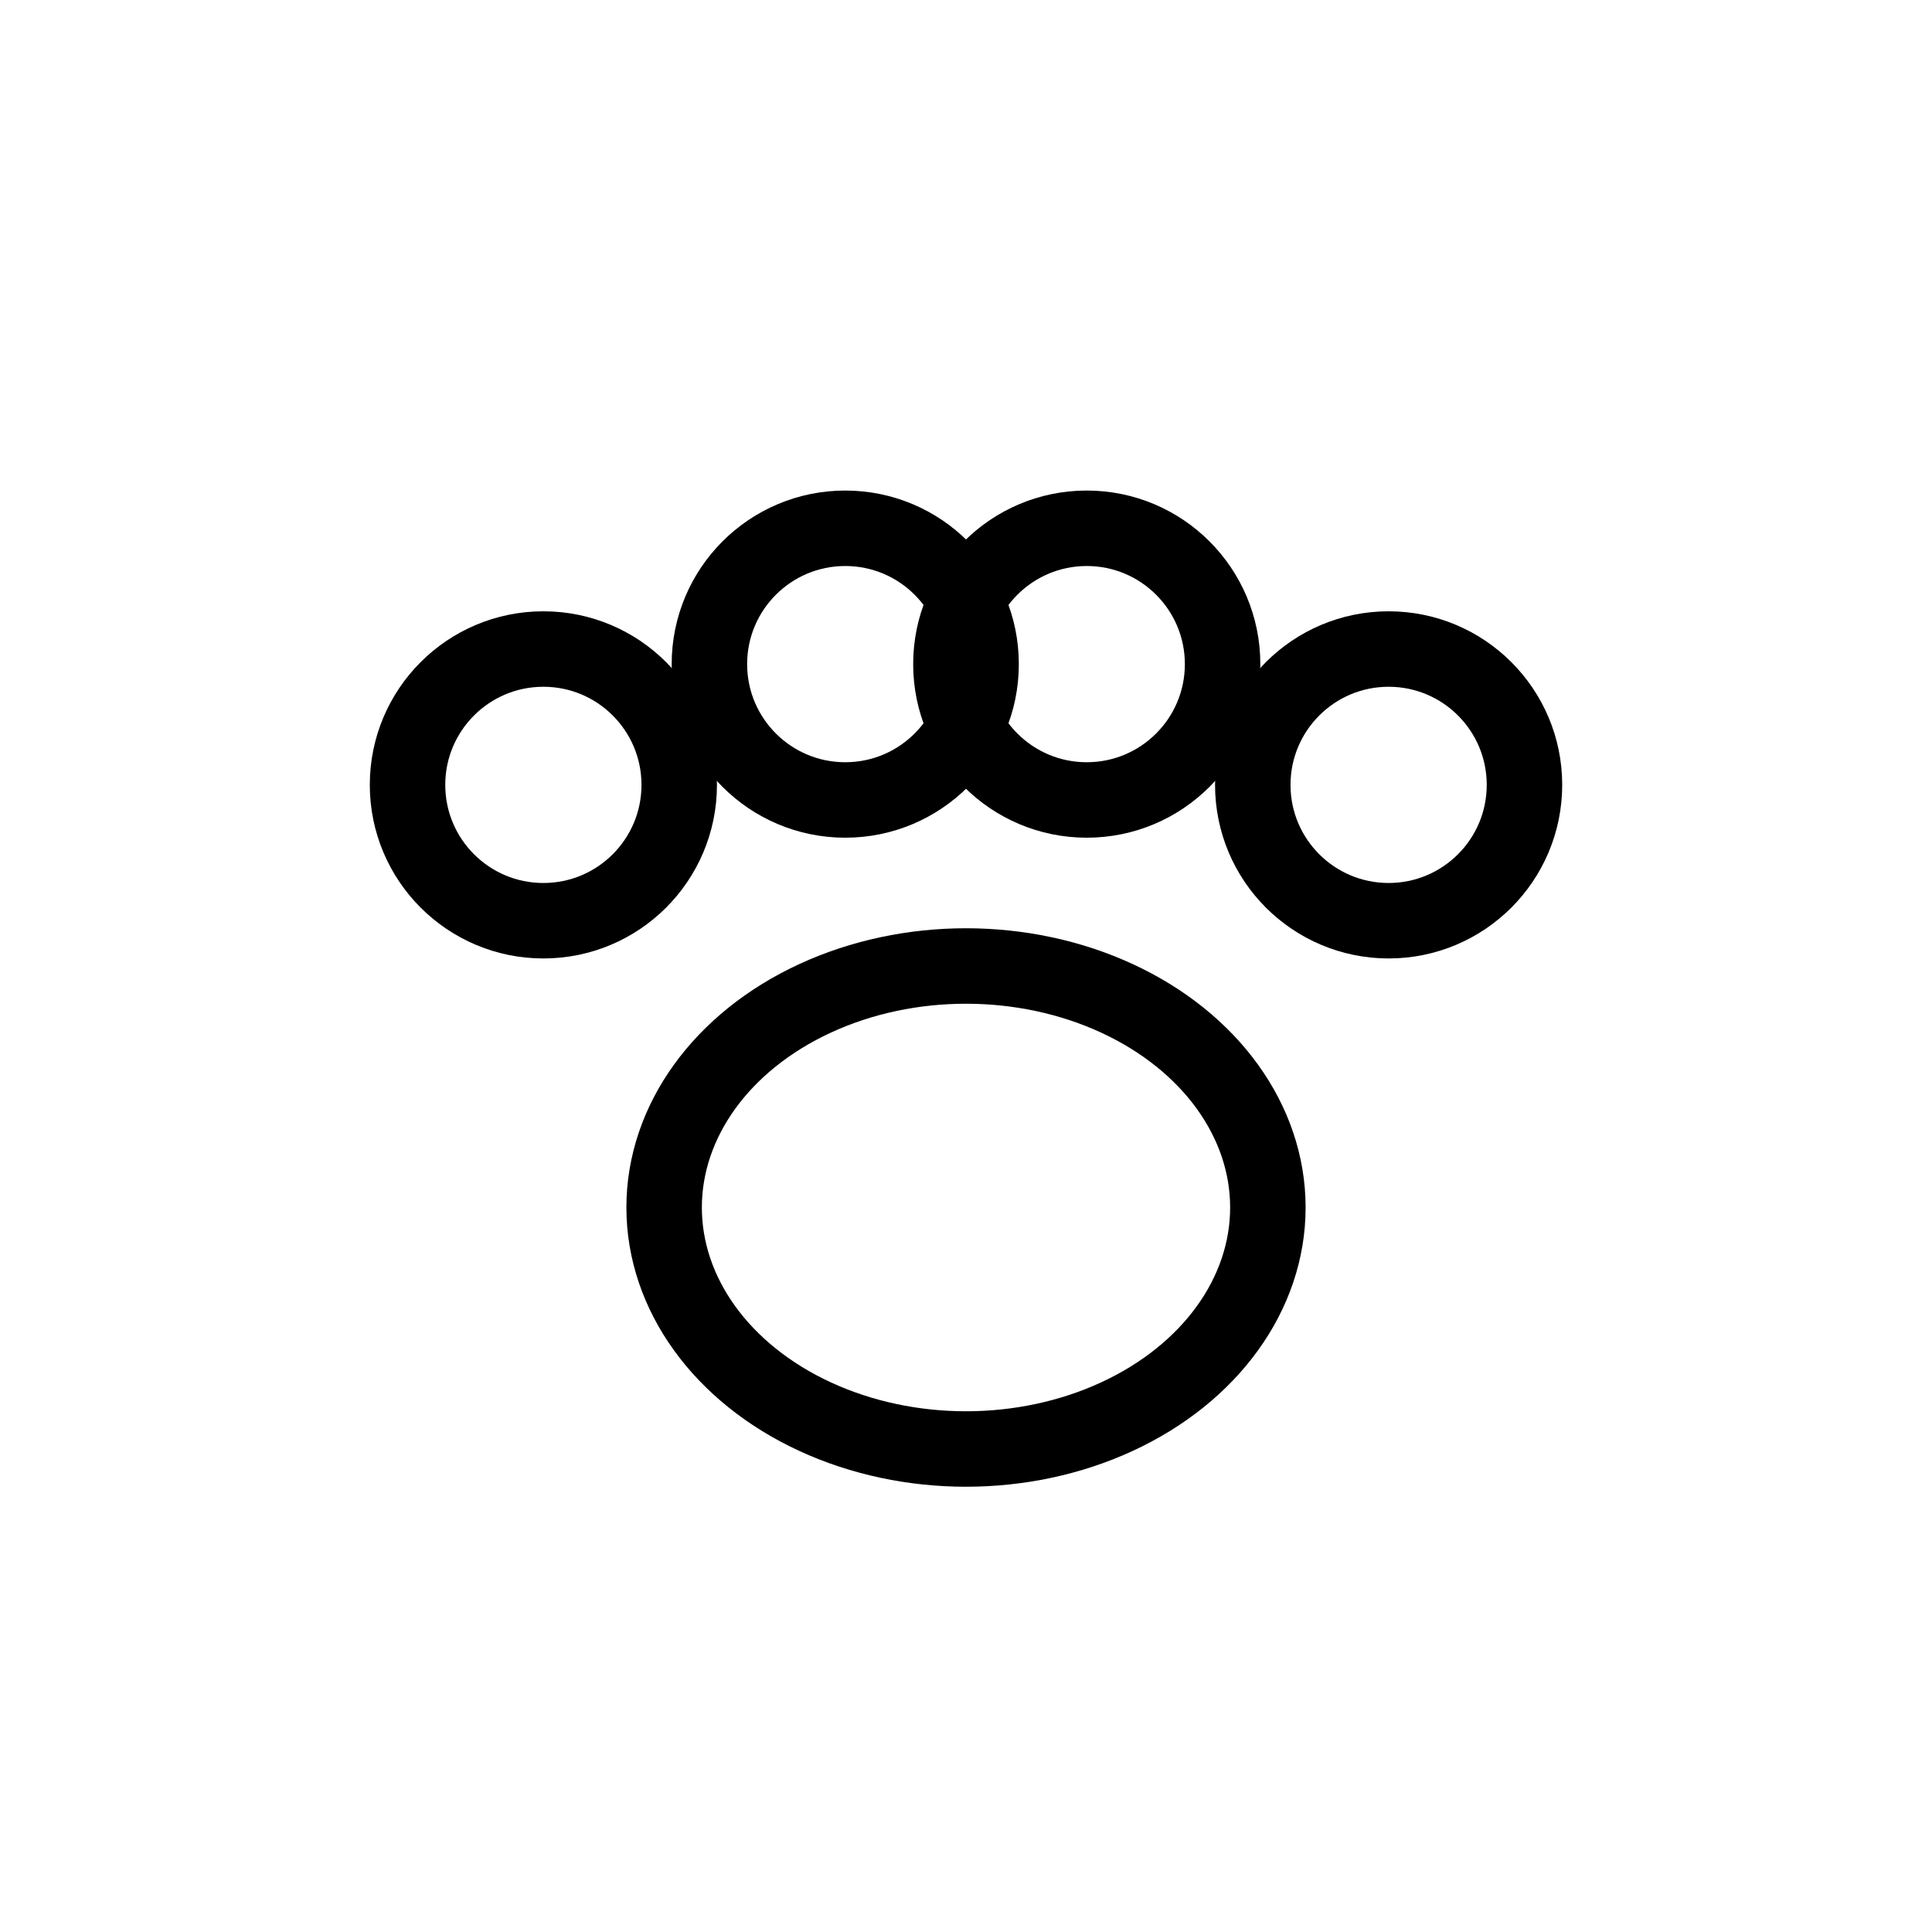
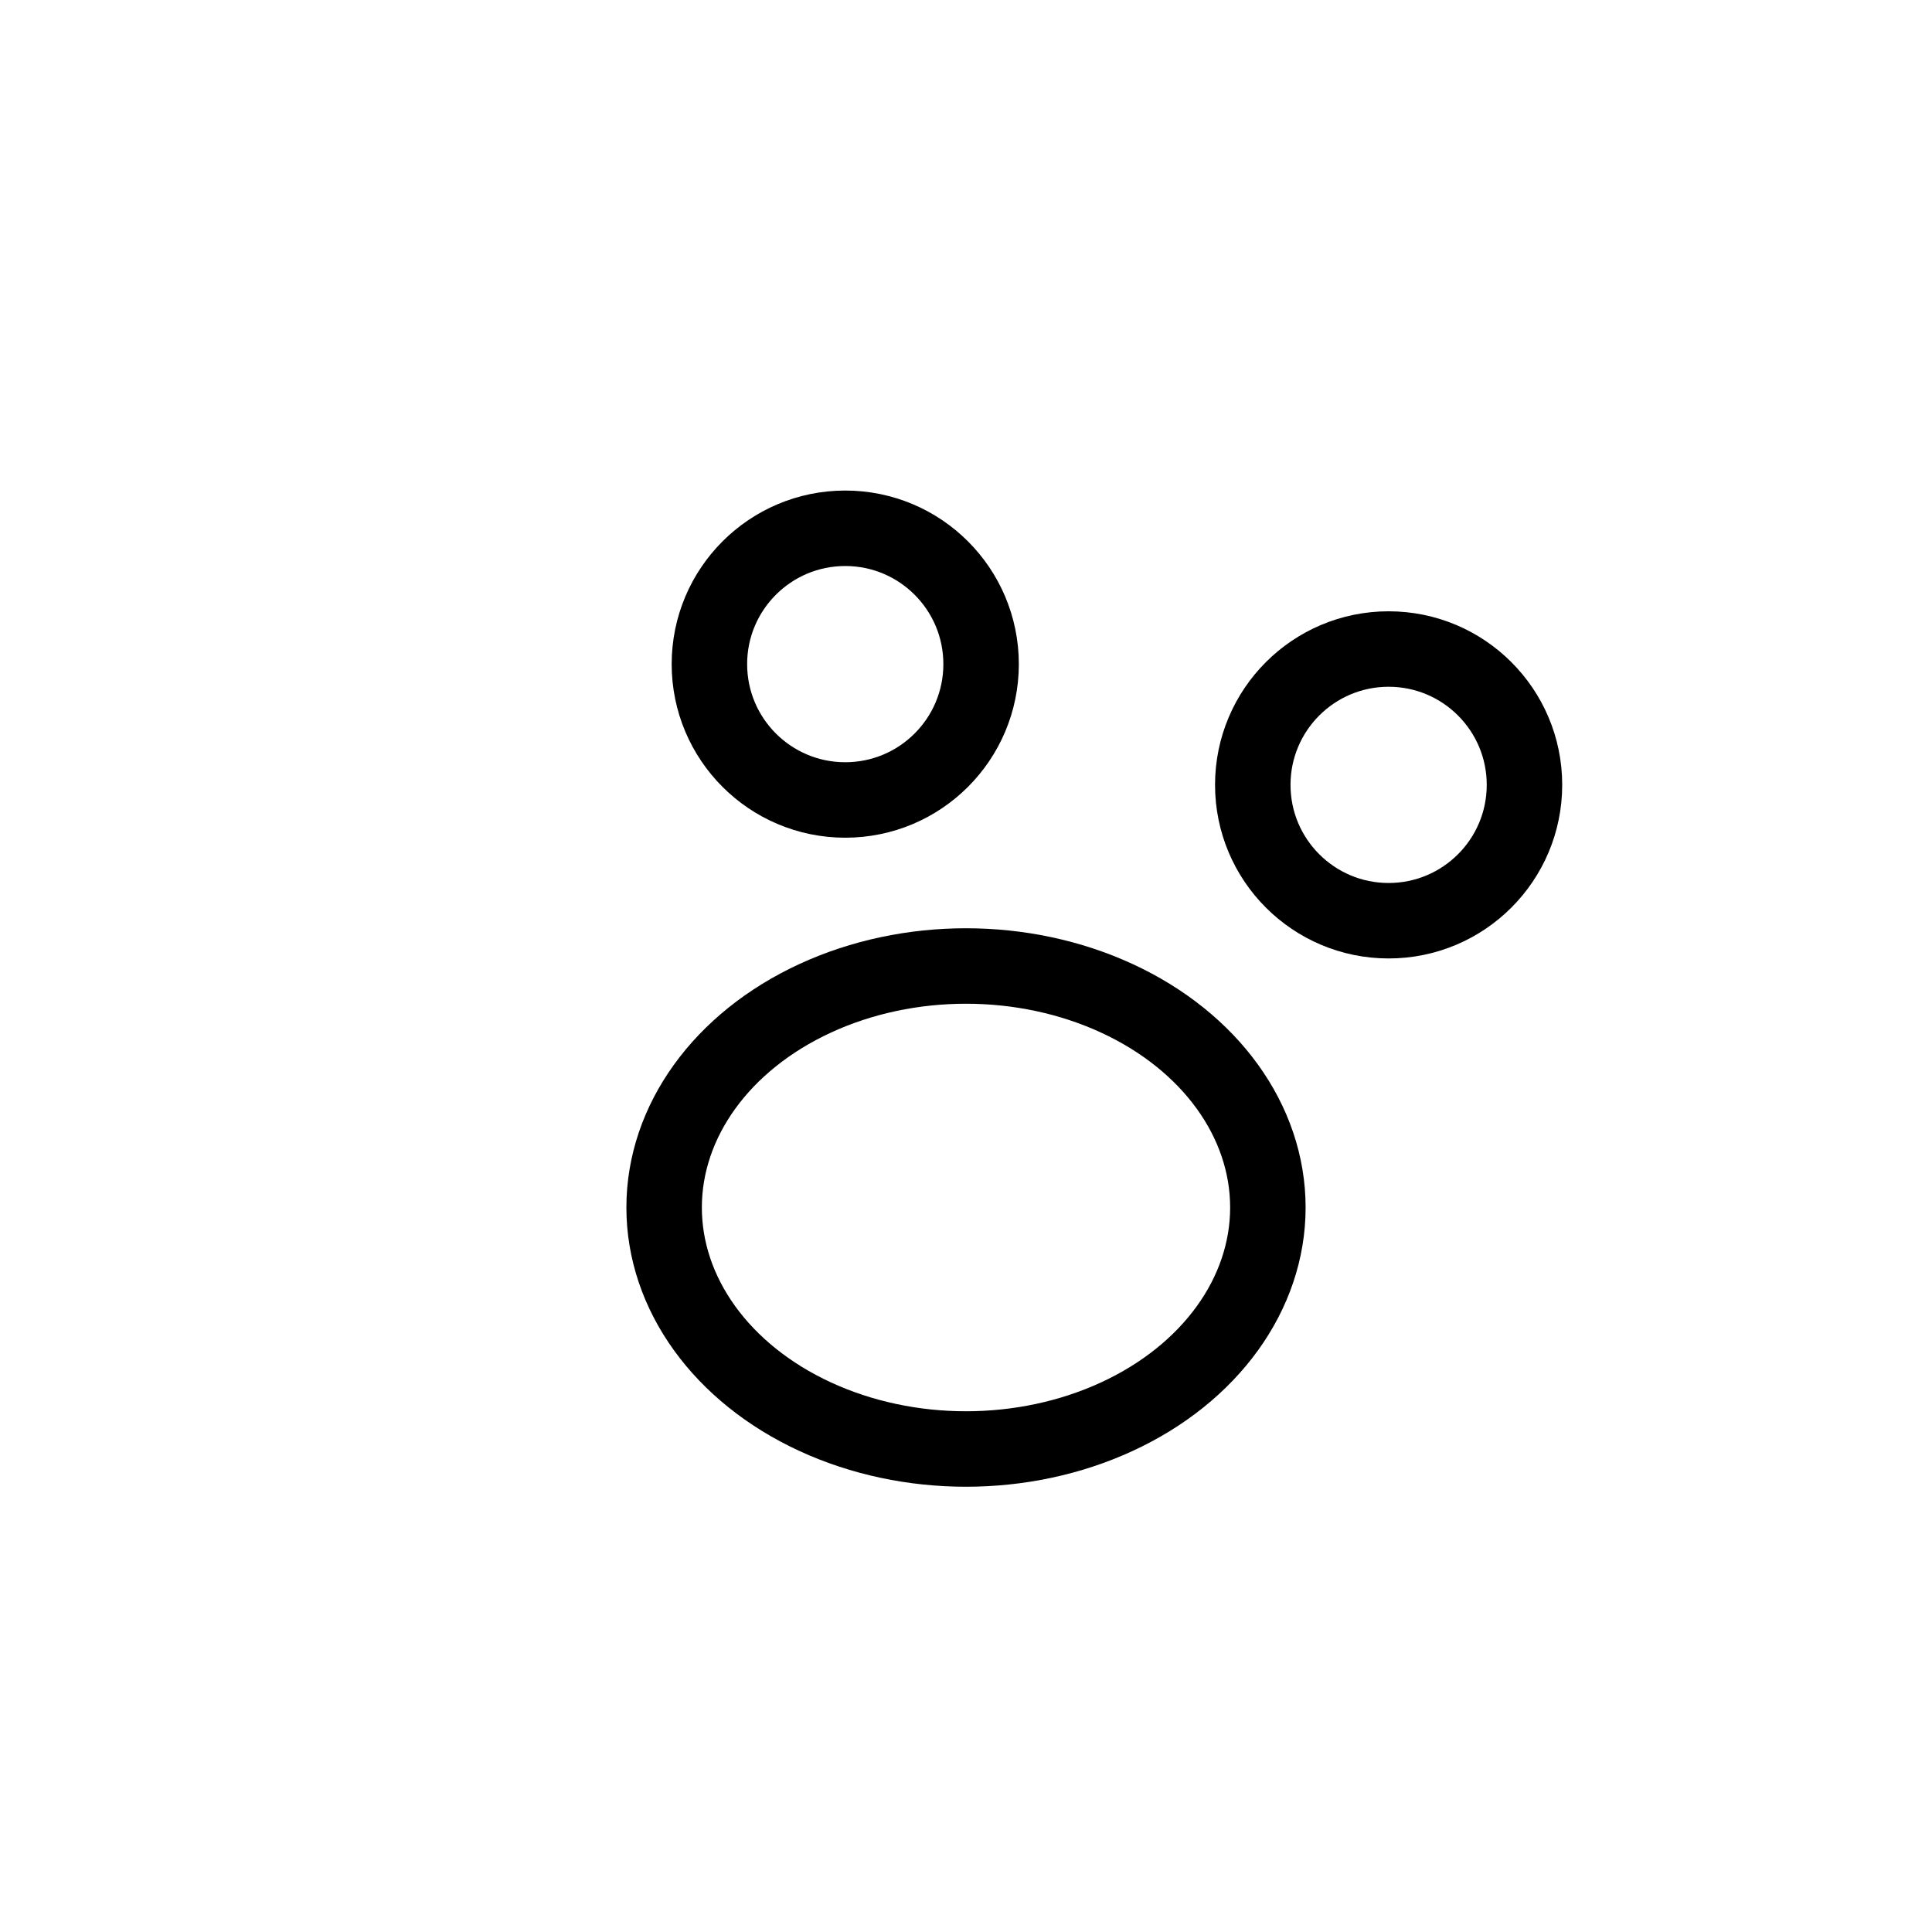
<svg xmlns="http://www.w3.org/2000/svg" viewBox="0 0 64 64">
  <g stroke-linejoin="round" stroke-linecap="round" stroke-width="2.5" stroke="currentColor" fill="none">
    <ellipse ry="8" rx="10" cy="40" cx="32" />
-     <circle r="4.5" cy="26" cx="18" />
    <circle r="4.5" cy="22" cx="28" />
-     <circle r="4.5" cy="22" cx="36" />
    <circle r="4.5" cy="26" cx="46" />
  </g>
</svg>